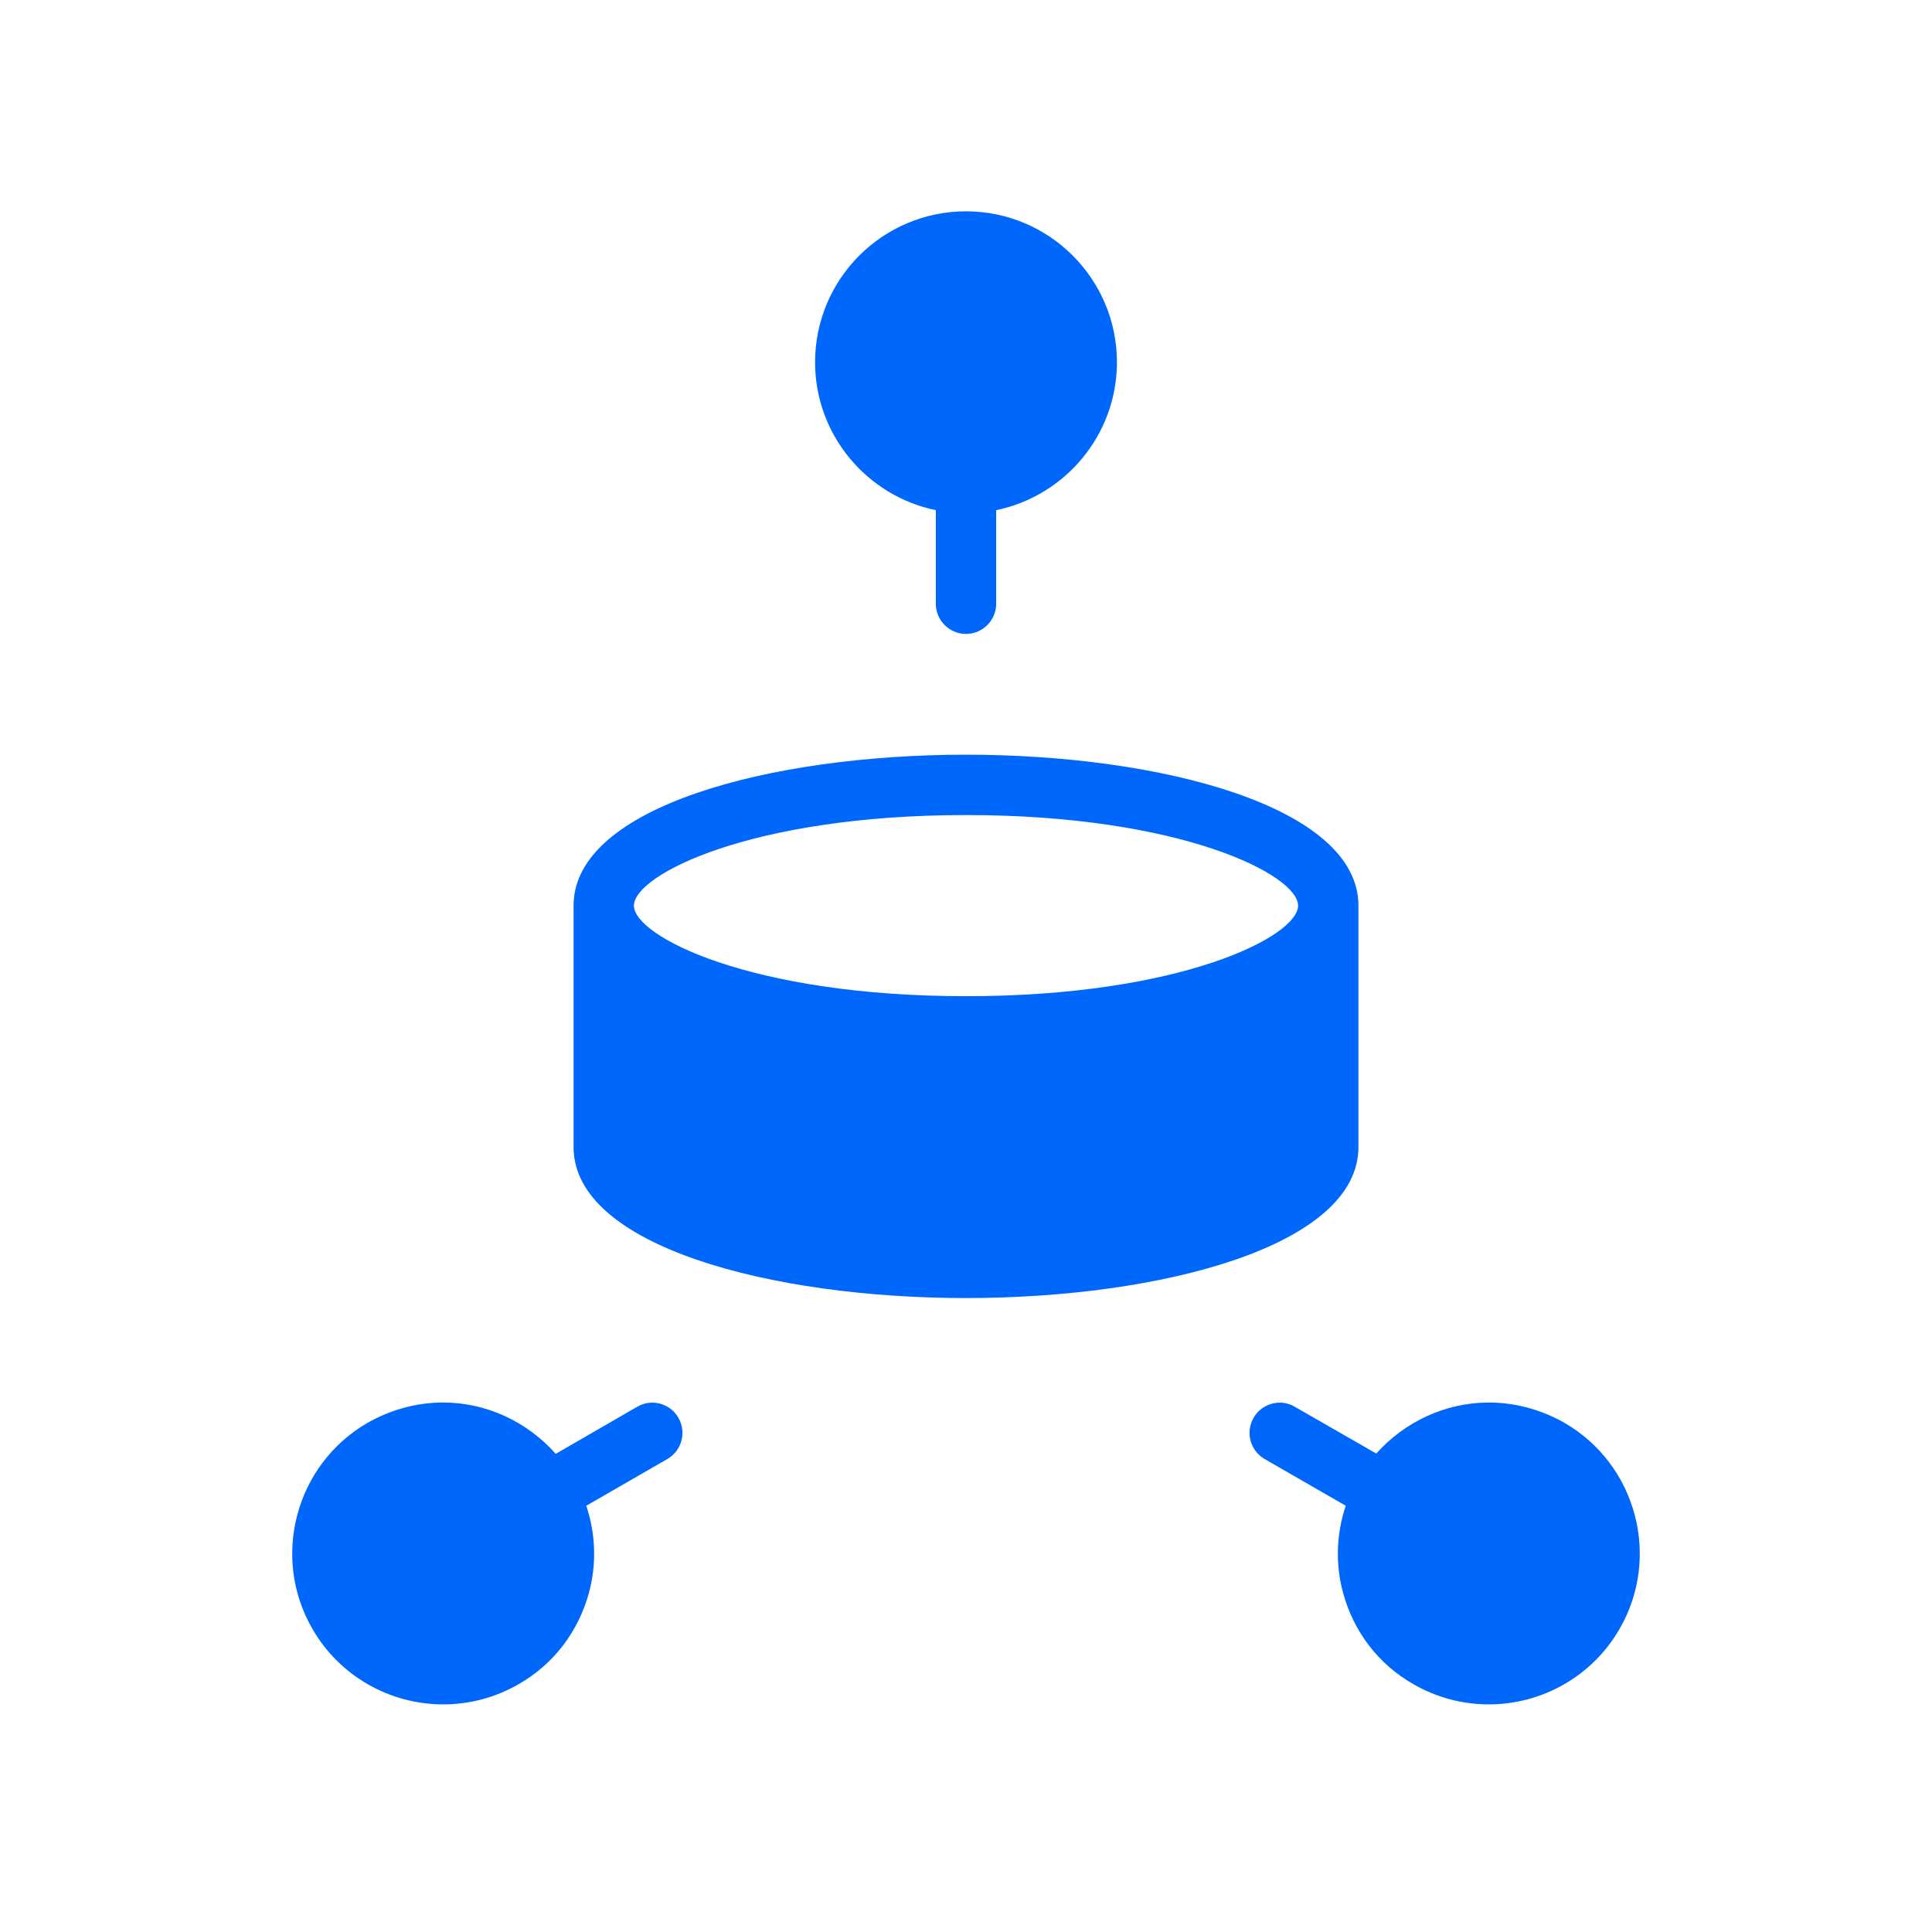
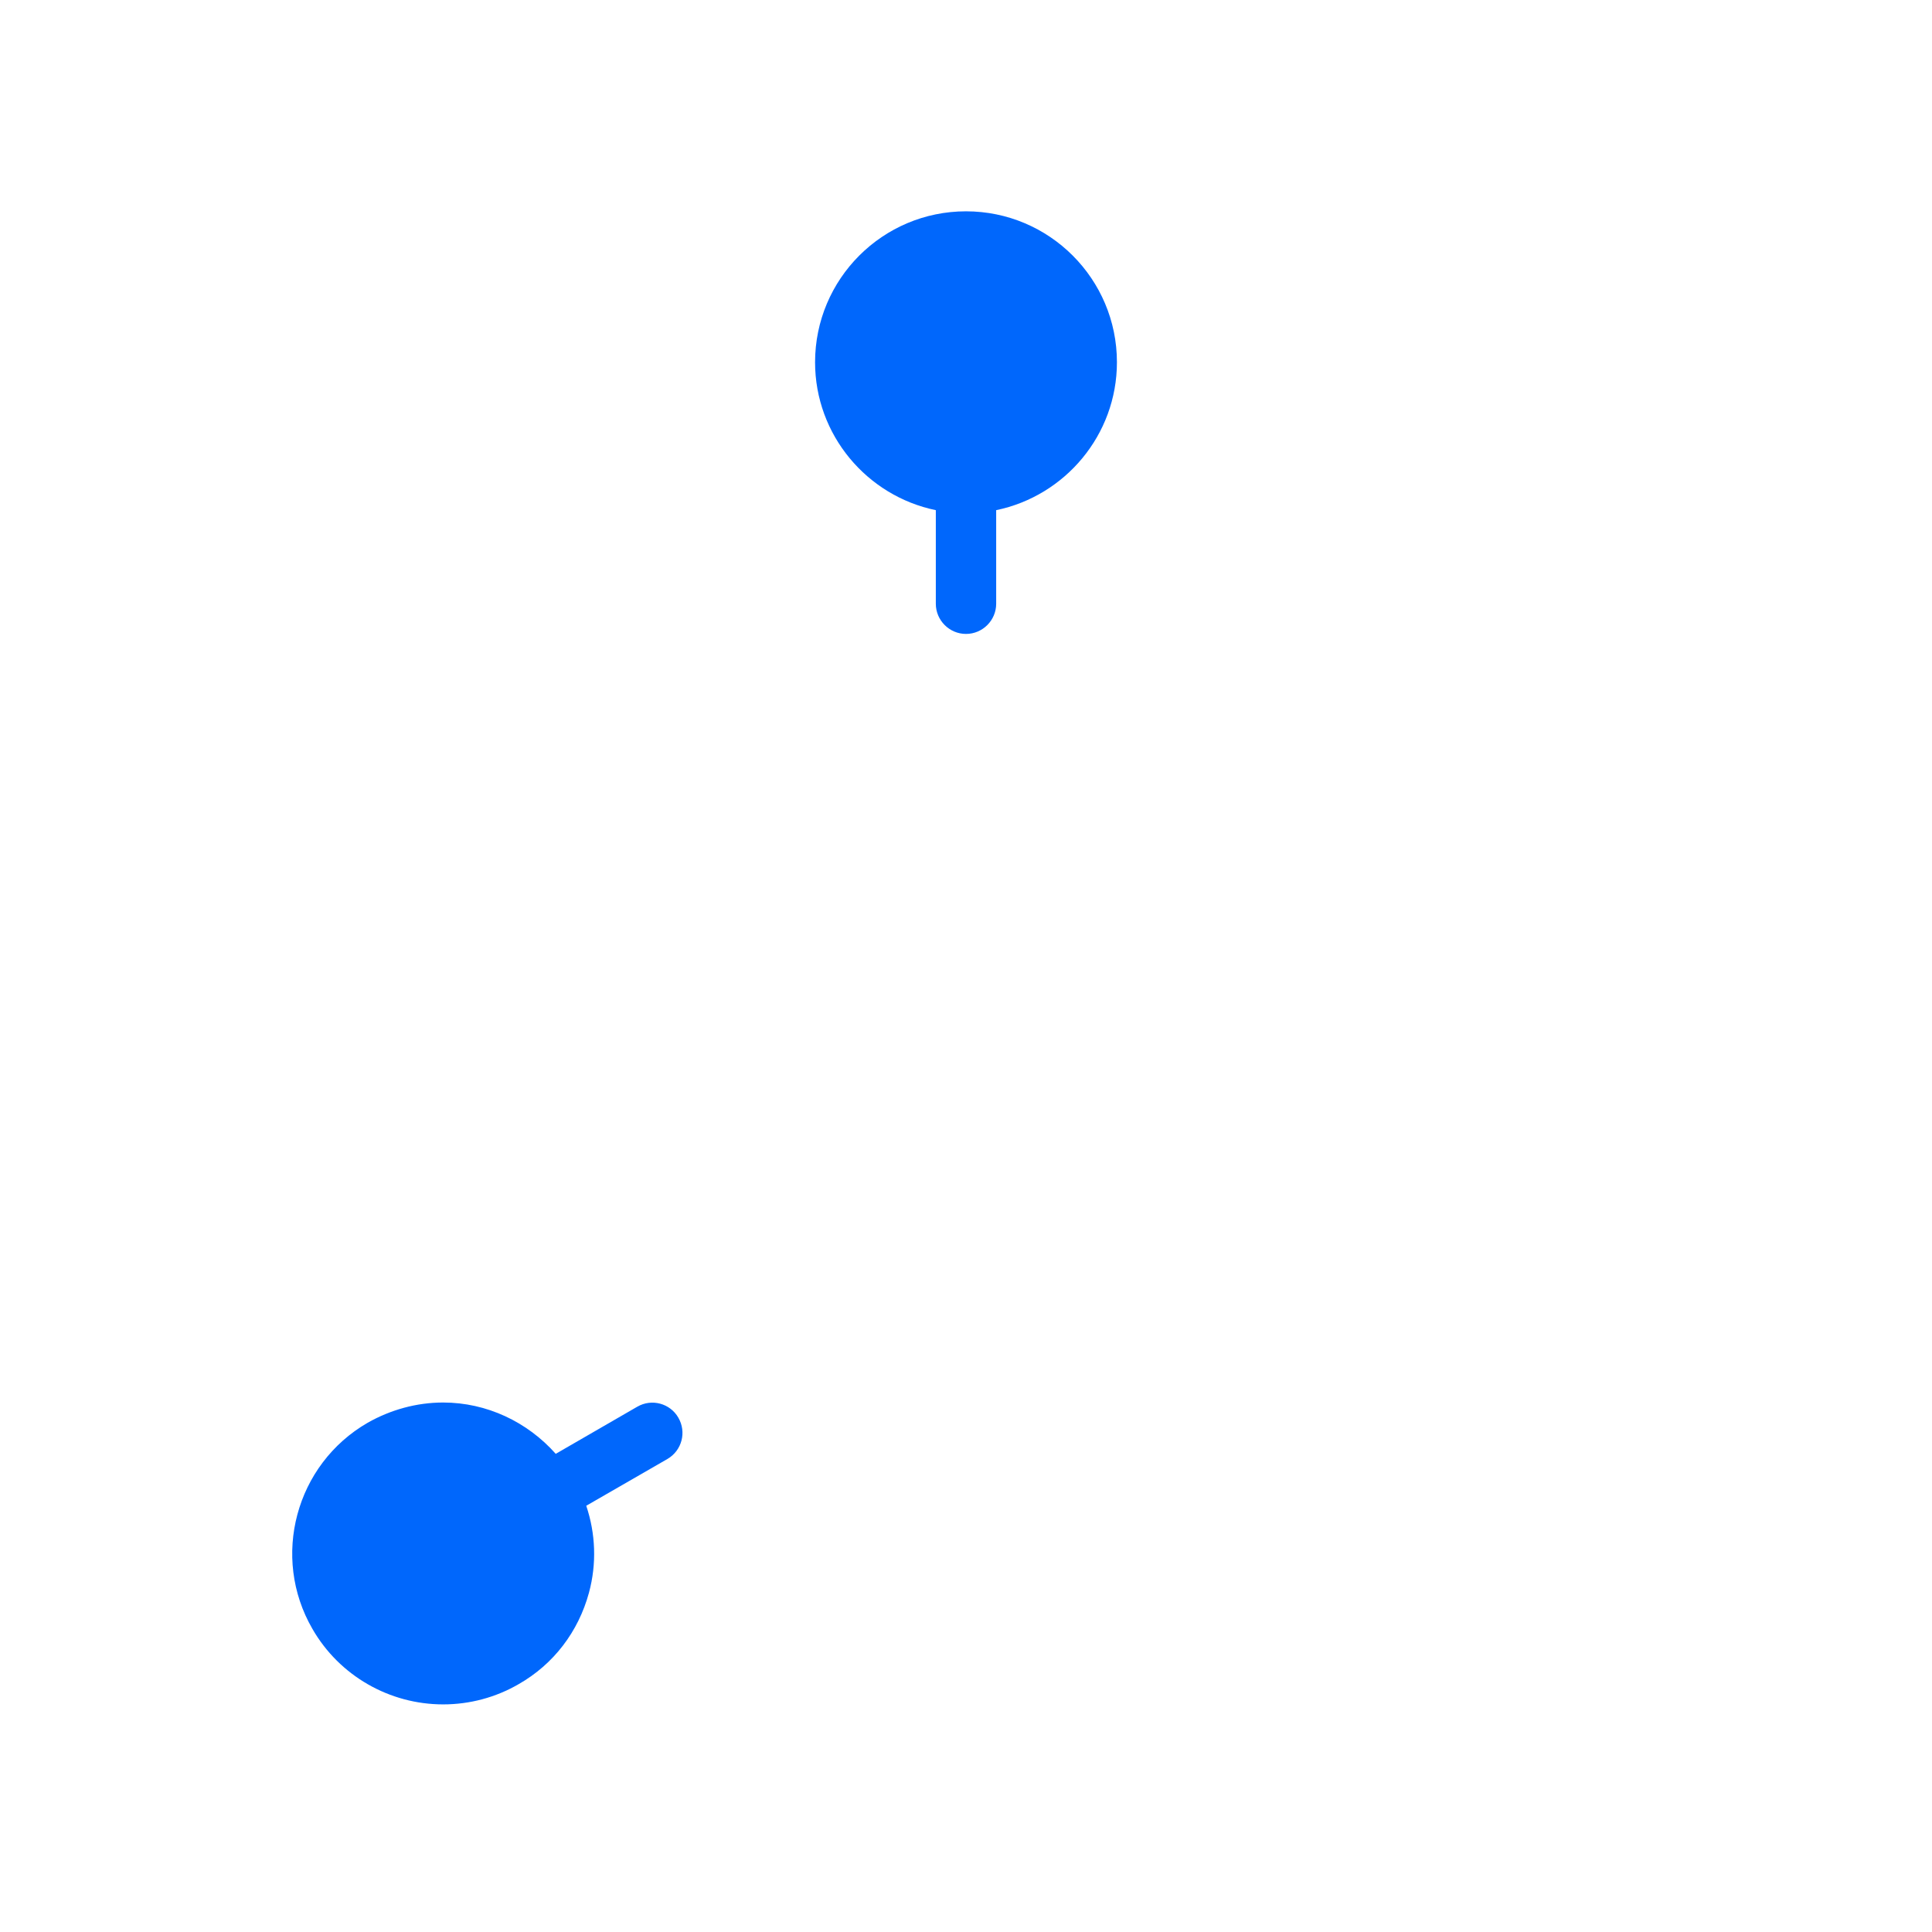
<svg xmlns="http://www.w3.org/2000/svg" fill="#0067FC" width="100pt" height="100pt" version="1.1" viewBox="0 0 100 100">
  <g>
-     <path d="m80.969 73.641c-1.188-0.672-2.531-1.047-3.906-1.047-2.25 0-4.359 1-5.828 2.641l-4.219-2.422c-0.734-0.438-1.703-0.172-2.125 0.562-0.438 0.75-0.188 1.703 0.562 2.141l4.203 2.422c-0.484 1.438-0.547 3-0.141 4.5 0.547 2.016 1.828 3.703 3.641 4.734 1.188 0.688 2.531 1.047 3.906 1.047 2.781 0 5.375-1.484 6.766-3.906 2.156-3.719 0.875-8.516-2.859-10.672z" />
    <path d="m48.438 26.406v4.844c0 0.859 0.703 1.562 1.562 1.562s1.562-0.703 1.562-1.562v-4.844c3.562-0.734 6.25-3.891 6.25-7.656 0-4.312-3.5-7.812-7.812-7.812s-7.812 3.5-7.812 7.812c0 3.766 2.688 6.922 6.25 7.656z" />
-     <path d="m70.312 59.375v-12.5c0-5.125-10.219-7.812-20.312-7.812s-20.312 2.688-20.312 7.812v12.5c0 5.125 10.219 7.812 20.312 7.812s20.312-2.688 20.312-7.812zm-20.312-7.812c-11.125 0-17.188-3.094-17.188-4.688s6.062-4.688 17.188-4.688 17.188 3.094 17.188 4.688-6.062 4.688-17.188 4.688z" />
    <path d="m32.984 72.812l-4.219 2.438c-1.469-1.656-3.578-2.656-5.828-2.656-1.375 0-2.719 0.375-3.906 1.047-3.734 2.156-5.016 6.953-2.859 10.672 1.391 2.422 3.984 3.906 6.766 3.906 1.375 0 2.719-0.359 3.906-1.047 1.812-1.031 3.094-2.719 3.641-4.734 0.406-1.5 0.344-3.062-0.141-4.5l4.203-2.422c0.75-0.438 1-1.391 0.562-2.141-0.422-0.734-1.375-1-2.125-0.562z" />
  </g>
</svg>